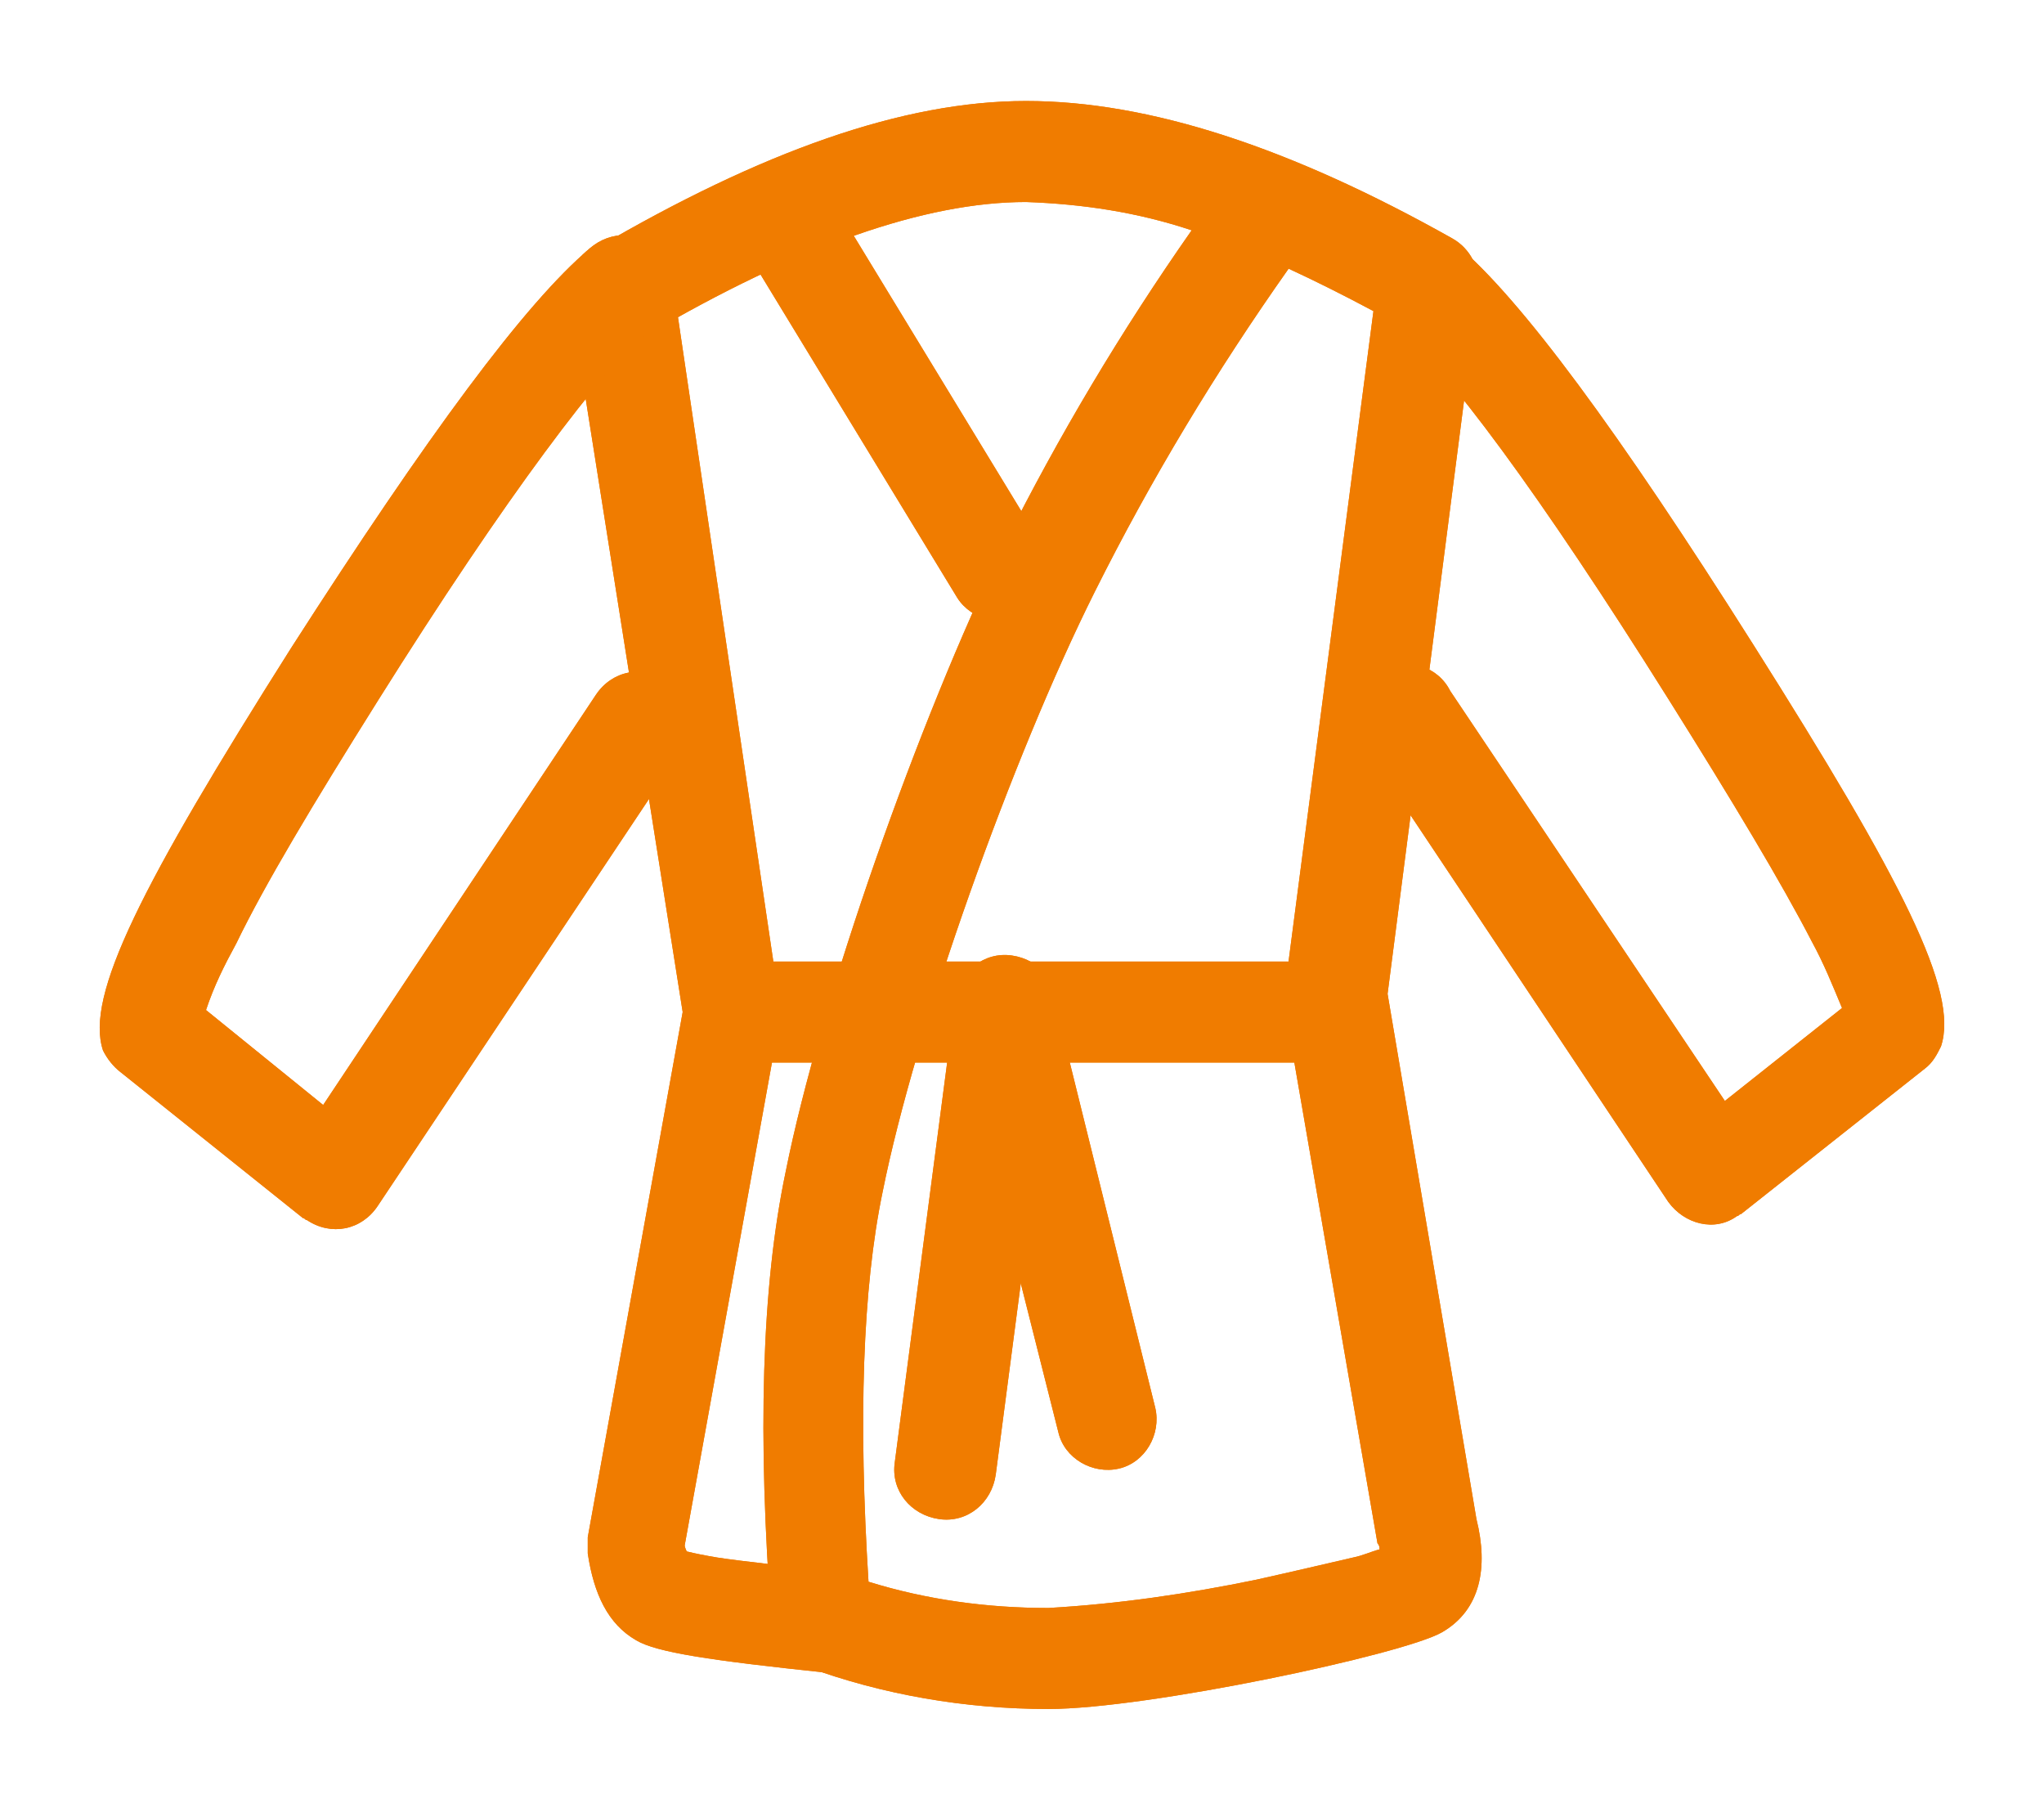
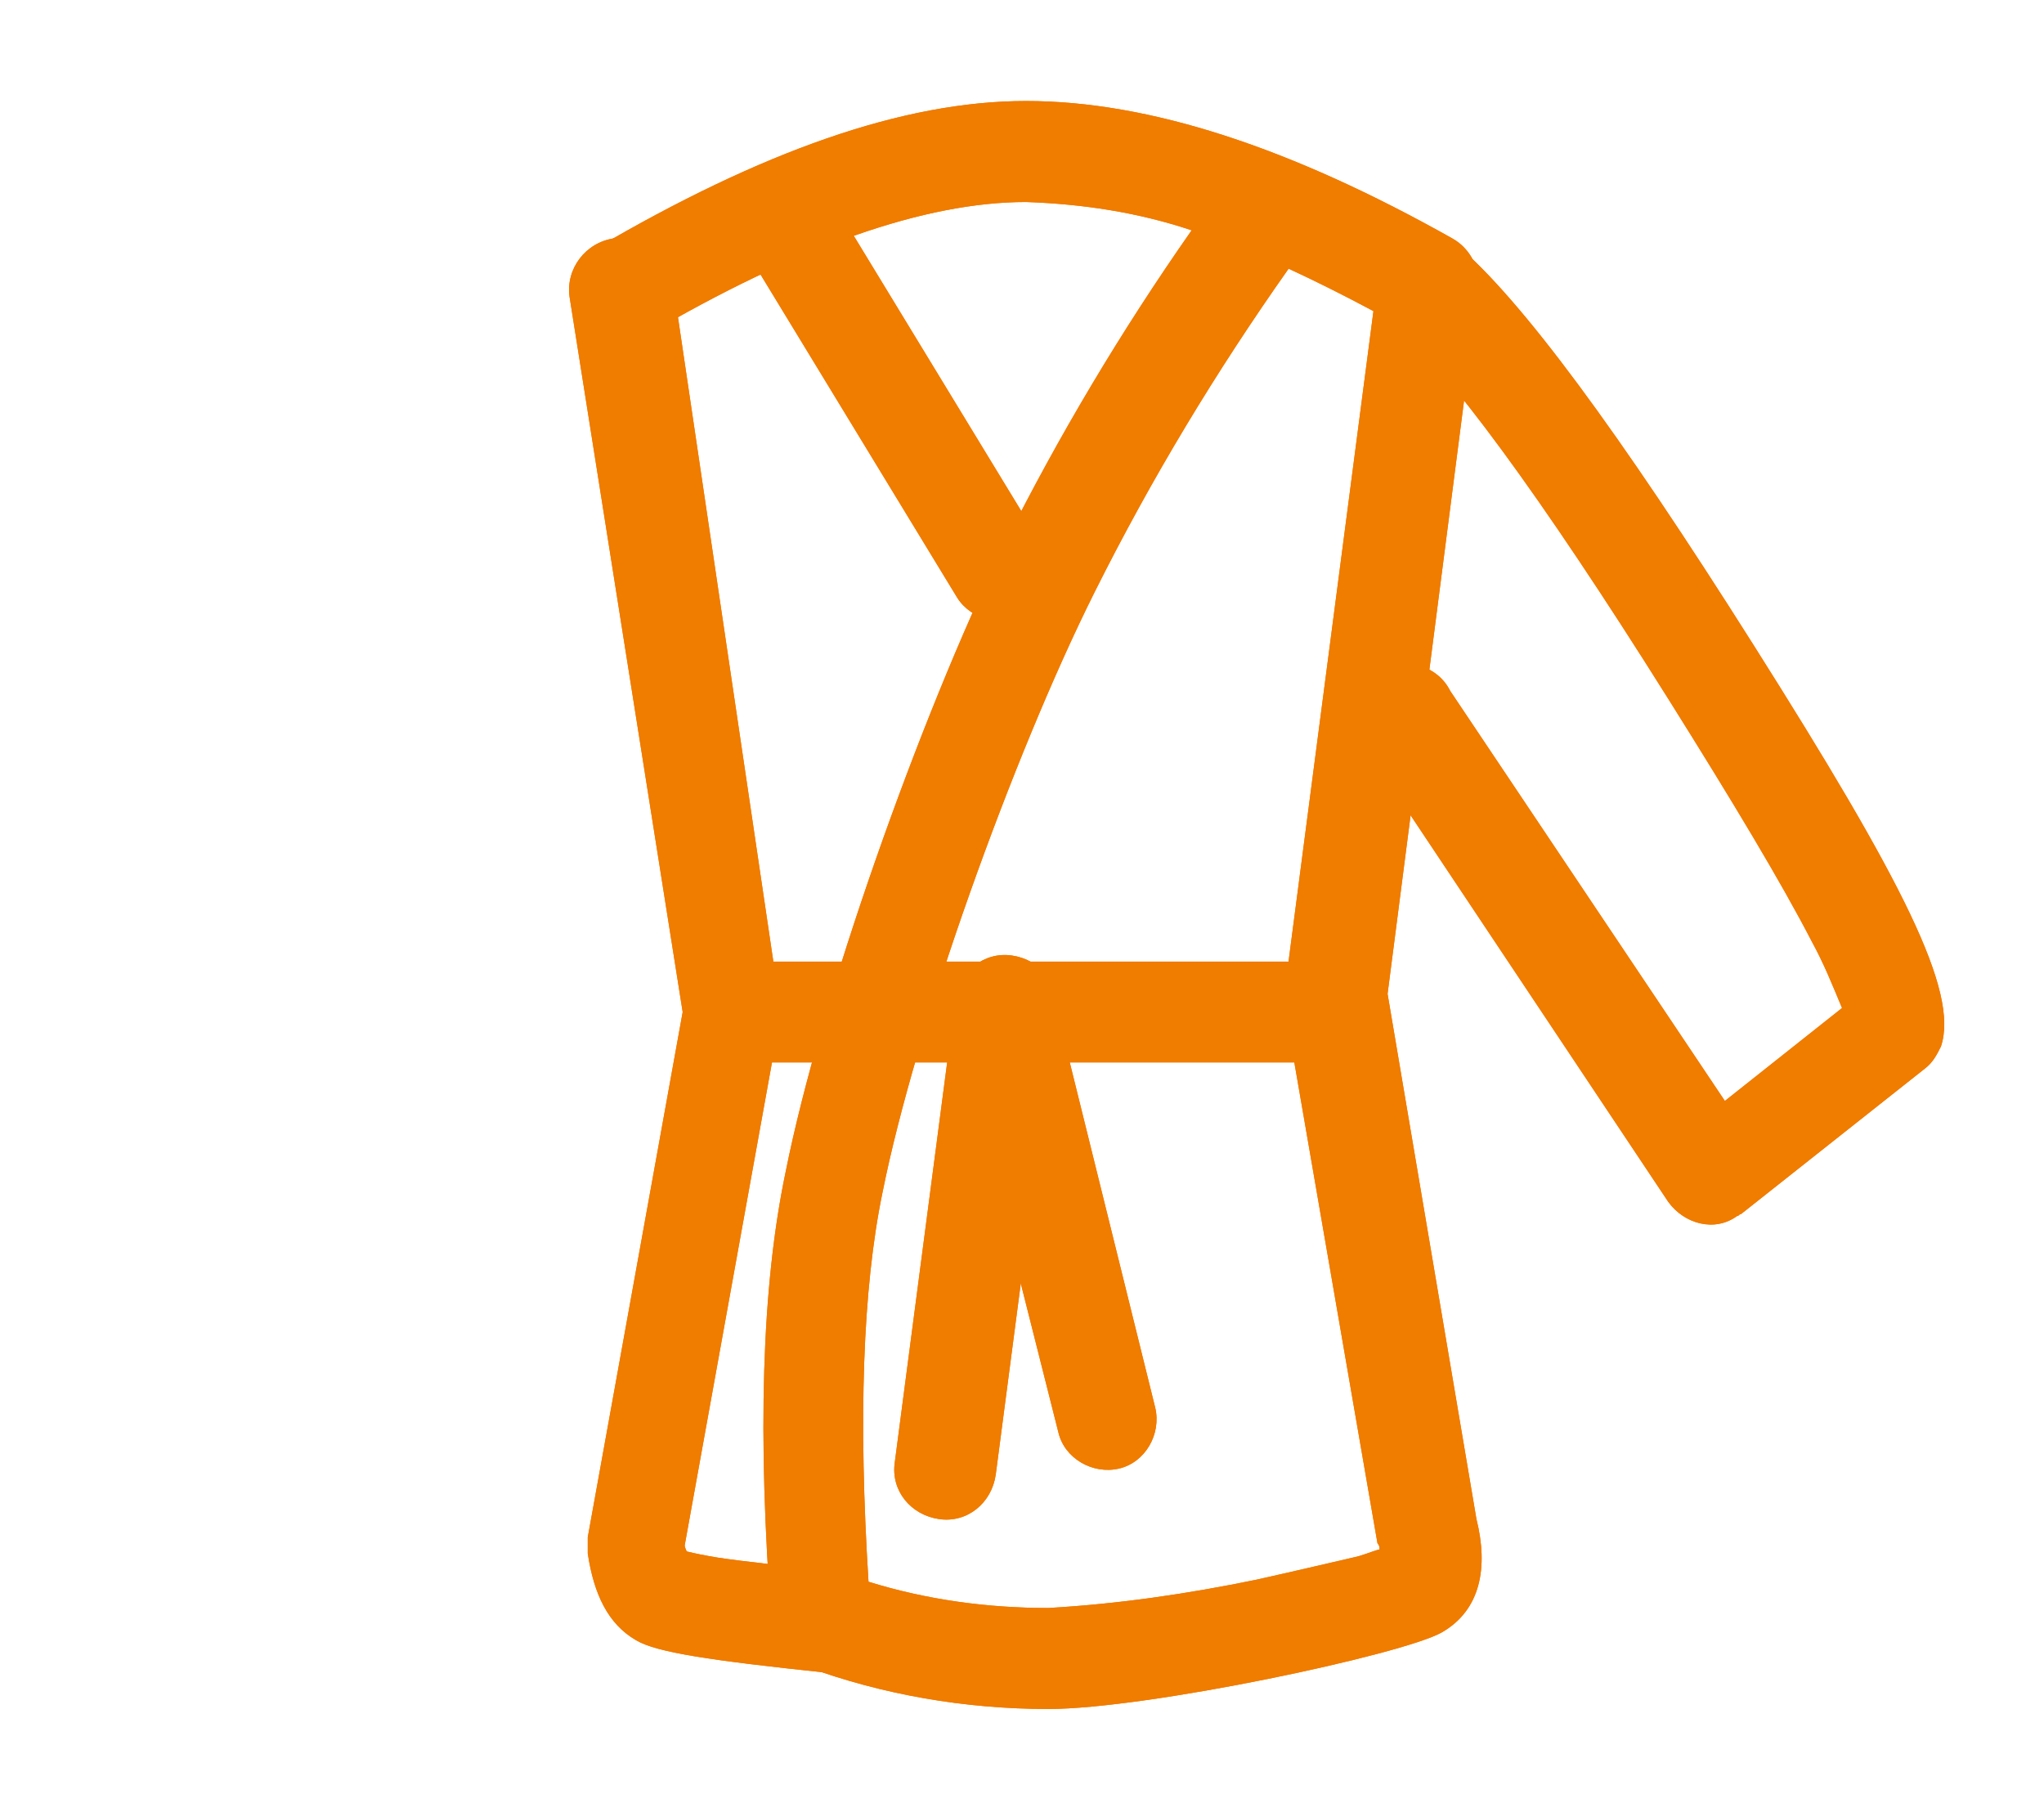
<svg xmlns="http://www.w3.org/2000/svg" xmlns:xlink="http://www.w3.org/1999/xlink" id="Layer_1" x="0px" y="0px" viewBox="0 0 101.2 89.5" style="enable-background:new 0 0 101.2 89.5;" xml:space="preserve">
  <style type="text/css"> .st0{clip-path:url(#SVGID_2_);} .st1{fill:#F07C00;} .st2{clip-path:url(#SVGID_4_);} .st3{clip-path:url(#SVGID_6_);} .st4{clip-path:url(#SVGID_8_);} .st5{clip-path:url(#SVGID_10_);} .st6{clip-path:url(#SVGID_12_);} .st7{clip-path:url(#SVGID_14_);} .st8{clip-path:url(#SVGID_16_);} </style>
  <g>
    <defs>
      <path id="SVGID_1_" d="M28.2,14.7C28,13.3,29,12,30.4,11.8s2.7,0.8,2.9,2.1l5.3,35.8c0,0.3,0,0.5,0,0.8l-4.7,26 c0,0.1,0.1,0.3,0.1,0.3c0.4,0.1,0.9,0.2,1.5,0.3c1.3,0.2,3.3,0.4,5.8,0.7c1.4,0.1,2.4,1.4,2.3,2.7c-0.1,1.4-1.4,2.4-2.7,2.3 c-5.7-0.6-8.4-1-9.4-1.6c-1.4-0.8-2.1-2.3-2.4-4.3c0-0.3,0-0.5,0-0.8l4.7-26L28.2,14.7z" />
    </defs>
    <use xlink:href="#SVGID_1_" style="overflow:visible;fill:#F07C00;" />
    <clipPath id="SVGID_2_">
      <use xlink:href="#SVGID_1_" style="overflow:visible;" />
    </clipPath>
    <g class="st0">
      <path class="st1" d="M23.2,6.8h25.2v80.9H23.2V6.8z" />
    </g>
  </g>
  <g>
    <defs>
      <path id="SVGID_3_" d="M50.8,10c-5,0-11.3,2.2-18.8,6.6c-1.2,0.7-2.7,0.3-3.4-0.9c-0.7-1.2-0.3-2.7,0.9-3.4 C37.7,7.5,44.7,5,50.8,5s13.1,2.3,21.1,6.8c0.9,0.5,1.4,1.5,1.3,2.5l-4.5,34.9l4.4,26c0.6,2.4,0.2,4.5-1.7,5.6s-14.6,3.8-19.5,3.8 c-4.1,0-8.2-0.7-12-2.1c-1-0.3-1.6-1.2-1.7-2.2c-0.7-9.2-0.5-16.6,0.7-22.3c1.7-8.5,6.6-22.4,10.8-31c2.7-5.4,5.8-10.6,9.3-15.6 C56.3,10.5,53.6,10.1,50.8,10z M54.2,29.3C50.1,37.5,45.3,51,43.7,59c-1,4.8-1.2,11.3-0.7,19.3c2.9,0.9,5.9,1.3,8.9,1.3 c3.5-0.2,6.9-0.7,10.3-1.4c1.8-0.4,3.5-0.8,4.8-1.1c0.5-0.1,0.9-0.3,1.3-0.4c0-0.1,0-0.2-0.1-0.3l-4.6-26.6c0-0.2,0-0.5,0-0.7 L68,15.4c-1.5-0.8-2.9-1.5-4.2-2.1C60.2,18.4,57,23.7,54.2,29.3L54.2,29.3z" />
    </defs>
    <use xlink:href="#SVGID_3_" style="overflow:visible;fill:#F07C00;" />
    <clipPath id="SVGID_4_">
      <use xlink:href="#SVGID_3_" style="overflow:visible;" />
    </clipPath>
    <g class="st2">
      <path class="st1" d="M23.2,0h55.2v89.5H23.2V0z" />
    </g>
  </g>
  <g>
    <defs>
      <path id="SVGID_5_" d="M37.6,13.5c-0.7-1.2-0.3-2.7,0.8-3.4c1.2-0.7,2.7-0.3,3.4,0.8L51.6,27c0.7,1.2,0.3,2.7-0.8,3.4 s-2.7,0.3-3.4-0.8L37.6,13.5z" />
    </defs>
    <use xlink:href="#SVGID_5_" style="overflow:visible;fill:#F07C00;" />
    <clipPath id="SVGID_6_">
      <use xlink:href="#SVGID_5_" style="overflow:visible;" />
    </clipPath>
    <g class="st3">
      <path class="st1" d="M32.2,4.7H57v31.1H32.2V4.7z" />
    </g>
  </g>
  <g>
    <defs>
-       <path id="SVGID_7_" d="M16,54.7l13.5-20.3c0.8-1.2,2.3-1.5,3.5-0.7s1.5,2.3,0.7,3.5l-15,22.5c-0.8,1.2-2.3,1.5-3.5,0.7 c-0.1,0-0.1-0.1-0.2-0.1l-9-7.2c-0.4-0.3-0.7-0.7-0.9-1.1c-0.9-2.7,1.9-8.2,9.3-19.9C21.2,21.5,26,15,29.2,12.3 c1-0.9,2.6-0.9,3.5,0.1s0.9,2.6-0.1,3.5c-0.1,0.1-0.1,0.1-0.2,0.1c-2.6,2.3-7.3,8.5-13.7,18.7c-3.2,5.1-5.6,9.1-7,12 c-0.6,1.1-1.1,2.1-1.5,3.3L16,54.7z" />
-     </defs>
+       </defs>
    <use xlink:href="#SVGID_7_" style="overflow:visible;fill:#F07C00;" />
    <clipPath id="SVGID_8_">
      <use xlink:href="#SVGID_7_" style="overflow:visible;" />
    </clipPath>
    <g class="st4">
      <path class="st1" d="M0,6.7h39v59.1H0V6.7z" />
    </g>
  </g>
  <g>
    <defs>
      <path id="SVGID_9_" d="M71.8,34.2c-0.6-1.2-2.1-1.7-3.4-1.1c-1.2,0.6-1.7,2.1-1.1,3.4c0.1,0.2,0.2,0.4,0.3,0.5l15,22.5 c0.8,1.1,2.3,1.5,3.4,0.7c0.1,0,0.1-0.1,0.2-0.1l9.1-7.2c0.4-0.3,0.6-0.7,0.8-1.1c0.9-2.7-1.9-8.2-9.3-19.9 c-6.7-10.6-11.5-17.1-14.7-19.8c-1.1-0.9-2.6-0.8-3.5,0.3c-0.9,1.1-0.8,2.6,0.3,3.5l0,0c2.7,2.3,7.3,8.5,13.7,18.7 c3.2,5.1,5.6,9.1,7.1,12c0.6,1.1,1,2.1,1.5,3.3l-5.8,4.6L71.8,34.2z" />
    </defs>
    <use xlink:href="#SVGID_9_" style="overflow:visible;fill:#F07C00;" />
    <clipPath id="SVGID_10_">
      <use xlink:href="#SVGID_9_" style="overflow:visible;" />
    </clipPath>
    <g class="st5">
      <path class="st1" d="M62.2,6.5h39v59.1h-39V6.5z" />
    </g>
  </g>
  <g>
    <defs>
      <rect id="SVGID_11_" x="35.7" y="47.6" width="31" height="5" />
    </defs>
    <use xlink:href="#SVGID_11_" style="overflow:visible;fill:#F07C00;" />
    <clipPath id="SVGID_12_">
      <use xlink:href="#SVGID_11_" style="overflow:visible;" />
    </clipPath>
    <g class="st6">
-       <path class="st1" d="M30.7,42.6h41v15h-41V42.6z" />
-     </g>
+       </g>
  </g>
  <g>
    <defs>
      <path id="SVGID_13_" d="M47.3,49.5c0.2-1.4,1.4-2.4,2.8-2.2c1.4,0.2,2.4,1.4,2.2,2.8l-3,22.9c-0.2,1.4-1.4,2.4-2.8,2.2 c-1.4-0.2-2.4-1.4-2.2-2.8l0,0L47.3,49.5z" />
    </defs>
    <use xlink:href="#SVGID_13_" style="overflow:visible;fill:#F07C00;" />
    <clipPath id="SVGID_14_">
      <use xlink:href="#SVGID_13_" style="overflow:visible;" />
    </clipPath>
    <g class="st7">
      <path class="st1" d="M39.3,42.3h17.9v37.9H39.3V42.3z" />
    </g>
  </g>
  <g>
    <defs>
      <path id="SVGID_15_" d="M47.3,50.7c-0.4-1.3,0.4-2.7,1.7-3.1s2.7,0.4,3.1,1.7c0,0.1,0,0.2,0.1,0.2l5,20.2c0.3,1.3-0.5,2.7-1.8,3 c-1.3,0.3-2.7-0.5-3-1.8L47.3,50.7z" />
    </defs>
    <use xlink:href="#SVGID_15_" style="overflow:visible;fill:#F07C00;" />
    <clipPath id="SVGID_16_">
      <use xlink:href="#SVGID_15_" style="overflow:visible;" />
    </clipPath>
    <g class="st8">
      <path class="st1" d="M42.3,42.6h20v35.2h-20V42.6z" />
    </g>
  </g>
</svg>